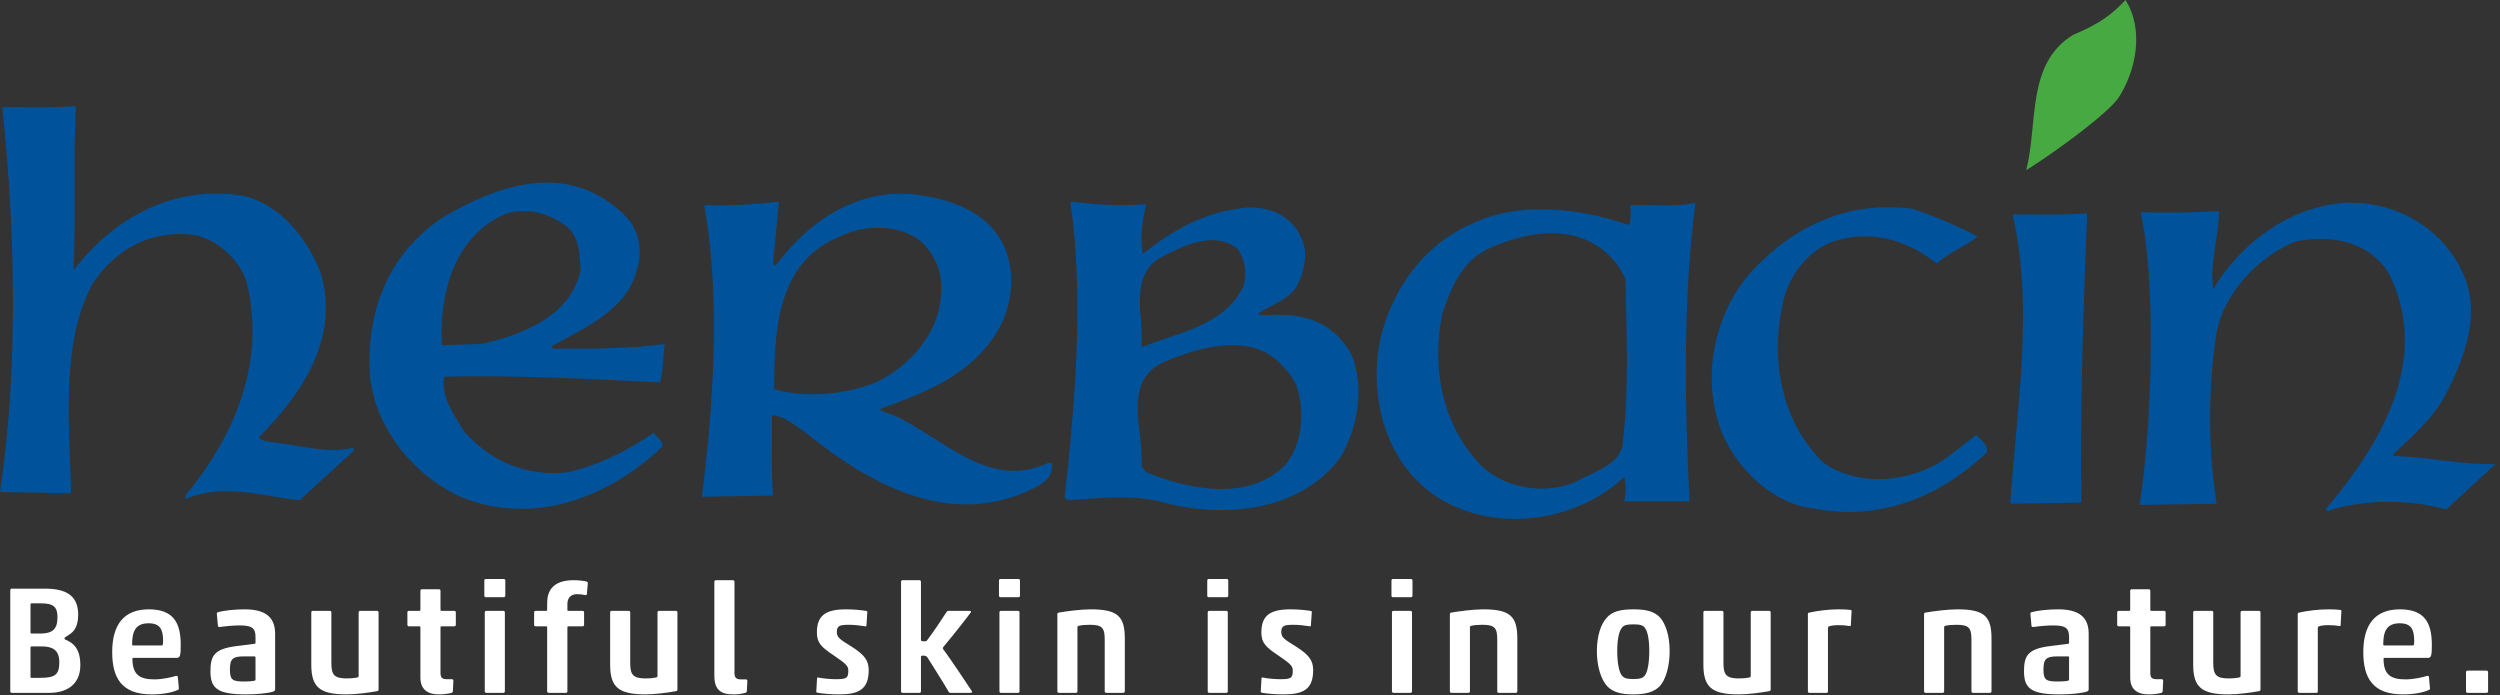
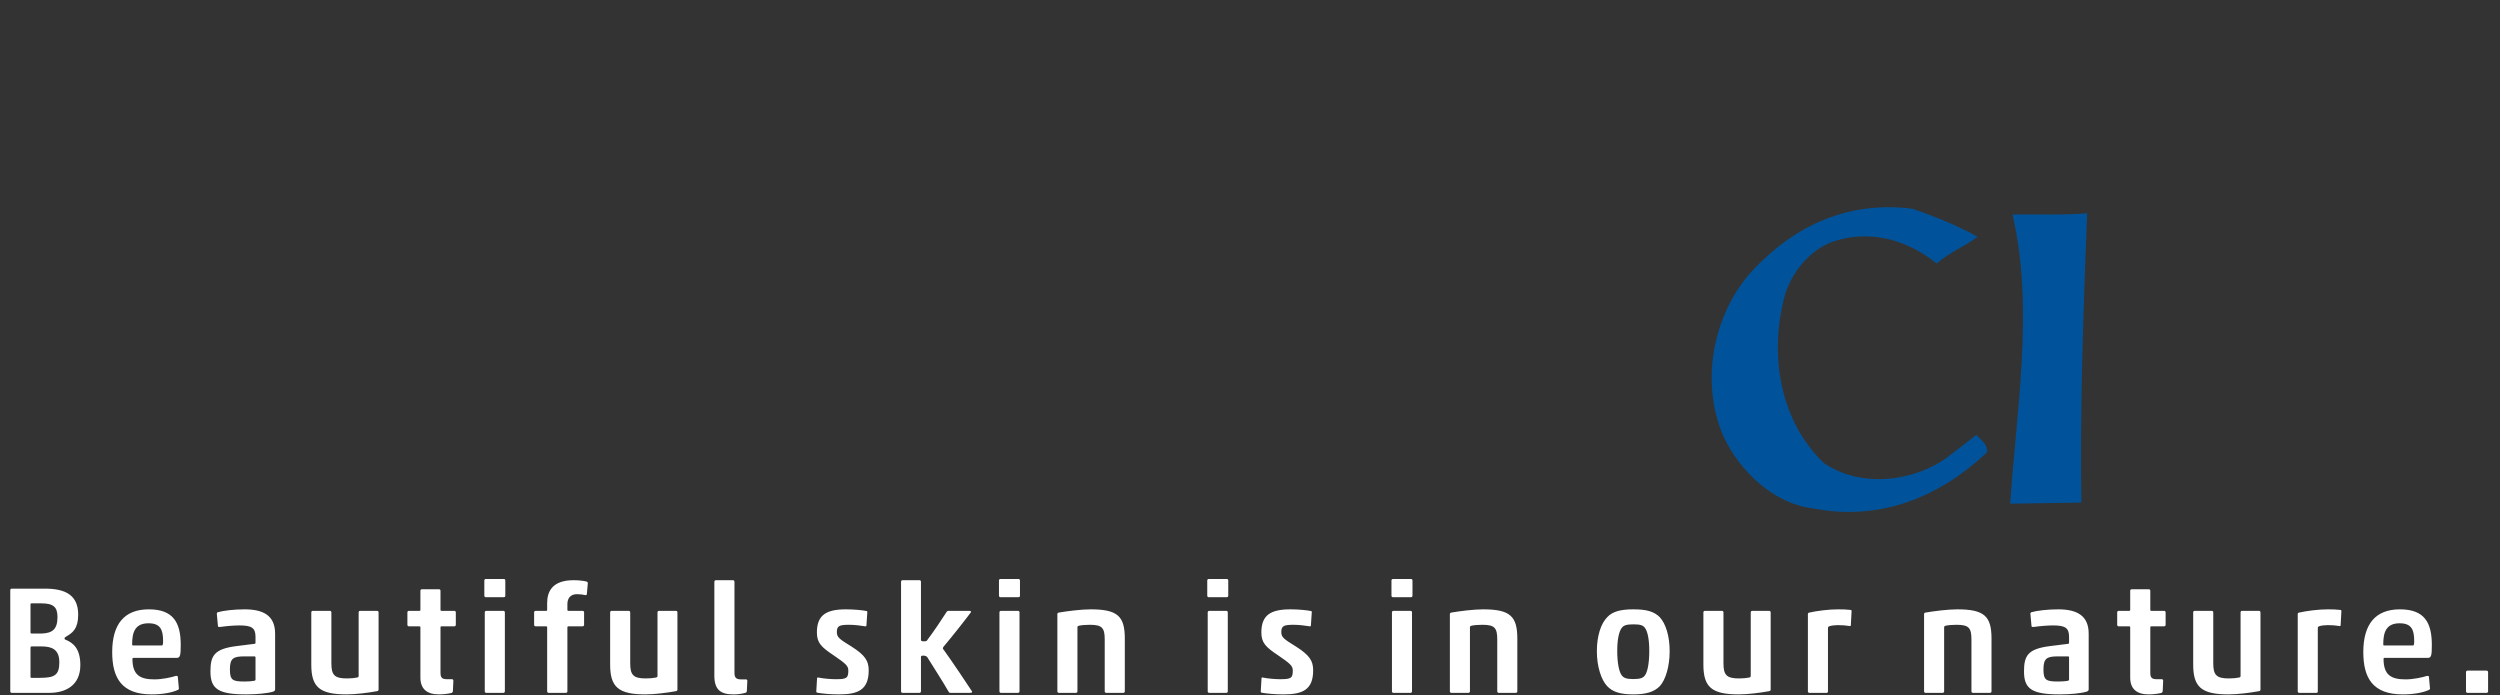
<svg xmlns="http://www.w3.org/2000/svg" xmlns:ns1="http://www.serif.com/" width="100%" height="100%" viewBox="0 0 284 79" version="1.1" xml:space="preserve" style="fill-rule:evenodd;clip-rule:evenodd;stroke-linejoin:round;stroke-miterlimit:2;">
  <rect x="0" y="0" width="284" height="79" fill="#333333" stroke="none" />
  <g transform="matrix(1,0,0,1,-2.834,-1.816)">
    <g id="Ebene-1" ns1:id="Ebene 1">
      <g transform="matrix(1,0,0,1,4.176,79.601)">
        <path d="M0,-10.916C-0.103,-10.916 -0.175,-10.848 -0.175,-10.741L-0.175,0.75C-0.175,0.854 -0.103,0.922 0,0.922L4.282,0.922C6.025,0.922 7.784,0.141 7.784,-2.229C7.784,-4.11 6.965,-4.77 6.094,-5.119C6.007,-5.153 5.988,-5.187 5.988,-5.257C5.988,-5.344 6.025,-5.378 6.197,-5.484C6.878,-5.885 7.54,-6.337 7.54,-7.955C7.54,-10.201 6.075,-10.916 3.742,-10.916L0,-10.916ZM2.28,-5.815C2.177,-5.815 2.124,-5.831 2.124,-5.953L2.124,-9.123C2.124,-9.192 2.158,-9.245 2.246,-9.245L3.342,-9.245C4.77,-9.245 5.188,-8.792 5.188,-7.678C5.188,-6.25 4.561,-5.869 3.414,-5.815L2.28,-5.815ZM2.246,-0.783C2.158,-0.783 2.124,-0.799 2.124,-0.905L2.124,-4.194C2.124,-4.316 2.177,-4.354 2.28,-4.354L3.342,-4.354C4.526,-4.354 5.397,-4.038 5.397,-2.558C5.397,-1.115 4.892,-0.783 3.22,-0.783L2.246,-0.783ZM13.668,-4.579C13.668,-5.937 13.981,-6.98 15.53,-6.98C16.854,-6.98 17.186,-6.284 17.186,-4.963C17.186,-4.491 17.133,-4.457 16.992,-4.457L13.771,-4.457C13.703,-4.457 13.668,-4.51 13.668,-4.579M18.857,0.591C18.944,0.557 18.979,0.507 18.979,0.435L18.857,-0.921C18.822,-0.993 18.75,-1.009 18.663,-1.009C18.126,-0.837 17.098,-0.608 16.208,-0.608C14.59,-0.608 13.703,-1.08 13.703,-2.942C13.703,-3.011 13.719,-3.048 13.806,-3.048L18.716,-3.048C19.135,-3.048 19.188,-3.342 19.188,-4.525C19.188,-7.053 18.351,-8.564 15.564,-8.564C12.729,-8.564 11.404,-6.824 11.404,-3.707C11.404,-0.765 12.485,1.097 15.88,1.097C17.098,1.097 18.176,0.906 18.857,0.591M25.838,-6.737C27.197,-6.737 27.684,-6.493 27.684,-5.45L27.684,-4.754C27.684,-4.682 27.649,-4.666 27.578,-4.647L25.525,-4.389C22.964,-4.072 22.564,-3.273 22.564,-1.496C22.564,0.507 23.504,1.097 26.638,1.097C27.84,1.097 29.077,0.975 29.686,0.784C29.876,0.713 29.911,0.628 29.911,0.522L29.911,-5.797C29.911,-7.833 28.605,-8.564 26.447,-8.564C25.279,-8.564 24.061,-8.427 23.401,-8.236C23.295,-8.199 23.276,-8.096 23.295,-7.993L23.417,-6.649C23.436,-6.547 23.573,-6.547 23.68,-6.562C24.235,-6.649 25.21,-6.737 25.838,-6.737M27.684,-0.574C27.684,-0.521 27.665,-0.487 27.562,-0.452C27.334,-0.399 26.866,-0.365 26.466,-0.365C25.088,-0.365 24.776,-0.506 24.776,-1.739C24.776,-2.995 25.157,-3.22 26.413,-3.22L27.578,-3.22C27.649,-3.22 27.684,-3.186 27.684,-3.117L27.684,-0.574ZM34.193,-8.393C34.09,-8.393 34.021,-8.32 34.021,-8.218L34.021,-2.28C34.021,0.263 34.962,1.097 38.026,1.097C39.104,1.097 40.55,0.906 41.49,0.731C41.593,0.713 41.665,0.662 41.665,0.557L41.665,-8.218C41.665,-8.32 41.593,-8.393 41.49,-8.393L39.575,-8.393C39.469,-8.393 39.4,-8.32 39.4,-8.218L39.4,-0.993C39.4,-0.887 39.347,-0.853 39.244,-0.818C38.913,-0.749 38.495,-0.715 38.06,-0.715C36.648,-0.715 36.302,-1.115 36.302,-2.436L36.302,-8.218C36.302,-8.32 36.233,-8.393 36.127,-8.393L34.193,-8.393ZM49.933,0.94C50.02,0.922 50.108,0.818 50.108,0.713L50.161,-0.452C50.161,-0.593 50.073,-0.628 49.986,-0.628L49.445,-0.628C48.89,-0.628 48.699,-0.783 48.699,-1.358L48.699,-6.527C48.699,-6.6 48.733,-6.634 48.802,-6.634L50.264,-6.634C50.37,-6.634 50.439,-6.703 50.439,-6.809L50.439,-8.218C50.439,-8.32 50.37,-8.393 50.264,-8.393L48.802,-8.393C48.733,-8.393 48.699,-8.427 48.699,-8.496L48.699,-10.673C48.699,-10.775 48.627,-10.848 48.524,-10.848L46.591,-10.848C46.487,-10.848 46.416,-10.775 46.416,-10.673L46.416,-8.496C46.416,-8.427 46.381,-8.393 46.313,-8.393L45.11,-8.393C45.007,-8.393 44.938,-8.32 44.938,-8.218L44.938,-6.809C44.938,-6.703 45.007,-6.634 45.11,-6.634L46.313,-6.634C46.381,-6.634 46.416,-6.6 46.416,-6.527L46.416,-0.818C46.416,0.453 47.131,1.097 48.524,1.097C49.011,1.097 49.552,1.028 49.933,0.94M55.836,0.922C55.939,0.922 56.011,0.854 56.011,0.75L56.011,-8.218C56.011,-8.32 55.939,-8.393 55.836,-8.393L53.903,-8.393C53.8,-8.393 53.728,-8.32 53.728,-8.218L53.728,0.75C53.728,0.854 53.8,0.922 53.903,0.922L55.836,0.922ZM55.889,-9.941C55.992,-9.941 56.061,-10.011 56.061,-10.117L56.061,-11.838C56.061,-11.944 55.992,-12.013 55.889,-12.013L53.85,-12.013C53.747,-12.013 53.678,-11.944 53.678,-11.838L53.678,-10.117C53.678,-10.011 53.747,-9.941 53.85,-9.941L55.889,-9.941ZM63.114,-9.158C63.114,-9.82 63.461,-10.288 64.21,-10.288C64.56,-10.288 64.888,-10.238 65.116,-10.186C65.219,-10.167 65.291,-10.167 65.326,-10.288L65.429,-11.491C65.447,-11.594 65.394,-11.7 65.307,-11.716C65.082,-11.788 64.454,-11.875 63.826,-11.875C61.321,-11.875 60.815,-10.498 60.815,-9.279L60.815,-8.496C60.815,-8.427 60.781,-8.393 60.712,-8.393L59.509,-8.393C59.406,-8.393 59.334,-8.32 59.334,-8.218L59.334,-6.809C59.334,-6.703 59.406,-6.634 59.509,-6.634L60.712,-6.634C60.781,-6.634 60.815,-6.6 60.815,-6.527L60.815,0.75C60.815,0.854 60.884,0.922 60.99,0.922L62.939,0.922C63.045,0.922 63.114,0.854 63.114,0.75L63.114,-6.527C63.114,-6.6 63.148,-6.634 63.217,-6.634L64.838,-6.634C64.941,-6.634 65.01,-6.703 65.01,-6.809L65.01,-8.218C65.01,-8.32 64.941,-8.393 64.838,-8.393L63.217,-8.393C63.148,-8.393 63.114,-8.427 63.114,-8.496L63.114,-9.158ZM68.146,-8.393C68.04,-8.393 67.971,-8.32 67.971,-8.218L67.971,-2.28C67.971,0.263 68.911,1.097 71.976,1.097C73.056,1.097 74.5,0.906 75.439,0.731C75.546,0.713 75.614,0.662 75.614,0.557L75.614,-8.218C75.614,-8.32 75.546,-8.393 75.439,-8.393L73.525,-8.393C73.422,-8.393 73.35,-8.32 73.35,-8.218L73.35,-0.993C73.35,-0.887 73.3,-0.853 73.194,-0.818C72.862,-0.749 72.447,-0.715 72.01,-0.715C70.601,-0.715 70.251,-1.115 70.251,-2.436L70.251,-8.218C70.251,-8.32 70.183,-8.393 70.076,-8.393L68.146,-8.393ZM83.326,0.922C83.414,0.906 83.501,0.818 83.501,0.713L83.554,-0.434C83.554,-0.574 83.467,-0.608 83.379,-0.608L82.823,-0.608C82.317,-0.608 82.093,-0.783 82.093,-1.34L82.093,-11.682C82.093,-11.804 82.021,-11.875 81.917,-11.875L79.984,-11.875C79.881,-11.875 79.809,-11.804 79.809,-11.682L79.809,-1.027C79.809,0.591 80.54,1.097 81.986,1.097C82.527,1.097 82.945,1.028 83.326,0.922M91.494,0.906C92.05,1.009 93.006,1.097 93.965,1.097C96.124,1.097 97.342,0.591 97.342,-1.637C97.342,-2.717 96.926,-3.36 95.393,-4.335C94.018,-5.187 93.722,-5.378 93.722,-5.99C93.722,-6.737 94.087,-6.809 95.183,-6.809C95.689,-6.809 96.439,-6.722 96.96,-6.634C97.029,-6.615 97.083,-6.668 97.083,-6.703L97.186,-8.252C97.186,-8.34 97.151,-8.358 97.098,-8.374C96.561,-8.48 95.602,-8.564 94.765,-8.564C92.503,-8.564 91.457,-7.905 91.457,-5.937C91.457,-4.77 91.944,-4.282 93.356,-3.342C94.73,-2.401 95.027,-2.143 95.027,-1.617C95.027,-0.749 94.836,-0.628 93.6,-0.628C93.025,-0.628 92.191,-0.696 91.616,-0.818C91.544,-0.837 91.476,-0.799 91.476,-0.749L91.388,0.766C91.388,0.854 91.441,0.888 91.494,0.906M103.279,-11.7C103.279,-11.804 103.211,-11.875 103.105,-11.875L101.19,-11.875C101.087,-11.875 101.018,-11.804 101.018,-11.7L101.018,0.75C101.018,0.854 101.087,0.922 101.19,0.922L103.105,0.922C103.211,0.922 103.279,0.854 103.279,0.75L103.279,-3.151C103.279,-3.254 103.314,-3.308 103.558,-3.308C103.751,-3.308 103.941,-3.22 103.995,-3.133C104.585,-2.192 105.841,-0.225 106.416,0.784C106.484,0.906 106.537,0.922 106.659,0.922L108.867,0.922C109.114,0.922 109.114,0.818 109.061,0.731C108.677,0.122 106.659,-2.873 105.91,-3.901C105.822,-4.004 105.769,-4.072 105.769,-4.145C105.769,-4.213 105.822,-4.301 105.875,-4.354C106.918,-5.588 108.677,-7.833 108.955,-8.236C109.008,-8.34 108.905,-8.393 108.746,-8.393L106.431,-8.393C106.293,-8.393 106.241,-8.34 106.169,-8.236C105.682,-7.468 104.657,-5.937 103.941,-4.997C103.889,-4.944 103.767,-4.929 103.595,-4.929C103.386,-4.929 103.279,-4.979 103.279,-5.085L103.279,-11.7ZM114.302,0.922C114.405,0.922 114.474,0.854 114.474,0.75L114.474,-8.218C114.474,-8.32 114.405,-8.393 114.302,-8.393L112.369,-8.393C112.263,-8.393 112.194,-8.32 112.194,-8.218L112.194,0.75C112.194,0.854 112.263,0.922 112.369,0.922L114.302,0.922ZM114.353,-9.941C114.459,-9.941 114.527,-10.011 114.527,-10.117L114.527,-11.838C114.527,-11.944 114.459,-12.013 114.353,-12.013L112.316,-12.013C112.213,-12.013 112.141,-11.944 112.141,-11.838L112.141,-10.117C112.141,-10.011 112.213,-9.941 112.316,-9.941L114.353,-9.941ZM126.262,0.922C126.365,0.922 126.437,0.854 126.437,0.75L126.437,-5.241C126.437,-7.783 125.619,-8.564 122.555,-8.564C121.455,-8.564 119.89,-8.358 118.95,-8.199C118.844,-8.184 118.775,-8.13 118.775,-8.027L118.775,0.75C118.775,0.854 118.844,0.922 118.95,0.922L120.884,0.922C120.987,0.922 121.055,0.854 121.055,0.75L121.055,-6.527C121.055,-6.634 121.108,-6.668 121.23,-6.703C121.527,-6.771 121.946,-6.809 122.467,-6.809C123.86,-6.809 124.154,-6.459 124.154,-5.135L124.154,0.75C124.154,0.854 124.226,0.922 124.329,0.922L126.262,0.922ZM137.963,0.922C138.066,0.922 138.135,0.854 138.135,0.75L138.135,-8.218C138.135,-8.32 138.066,-8.393 137.963,-8.393L136.03,-8.393C135.923,-8.393 135.854,-8.32 135.854,-8.218L135.854,0.75C135.854,0.854 135.923,0.922 136.03,0.922L137.963,0.922ZM138.013,-9.941C138.119,-9.941 138.188,-10.011 138.188,-10.117L138.188,-11.838C138.188,-11.944 138.119,-12.013 138.013,-12.013L135.977,-12.013C135.874,-12.013 135.802,-11.944 135.802,-11.838L135.802,-10.117C135.802,-10.011 135.874,-9.941 135.977,-9.941L138.013,-9.941ZM141.983,0.906C142.542,1.009 143.498,1.097 144.457,1.097C146.615,1.097 147.833,0.591 147.833,-1.637C147.833,-2.717 147.415,-3.36 145.884,-4.335C144.51,-5.187 144.213,-5.378 144.213,-5.99C144.213,-6.737 144.579,-6.809 145.675,-6.809C146.181,-6.809 146.927,-6.722 147.453,-6.634C147.521,-6.615 147.574,-6.668 147.574,-6.703L147.677,-8.252C147.677,-8.34 147.643,-8.358 147.589,-8.374C147.049,-8.48 146.093,-8.564 145.256,-8.564C142.995,-8.564 141.949,-7.905 141.949,-5.937C141.949,-4.77 142.436,-4.282 143.848,-3.342C145.222,-2.401 145.519,-2.143 145.519,-1.617C145.519,-0.749 145.326,-0.628 144.091,-0.628C143.517,-0.628 142.679,-0.696 142.105,-0.818C142.036,-0.837 141.967,-0.799 141.967,-0.749L141.88,0.766C141.88,0.854 141.933,0.888 141.983,0.906M158.891,0.922C158.994,0.922 159.062,0.854 159.062,0.75L159.062,-8.218C159.062,-8.32 158.994,-8.393 158.891,-8.393L156.958,-8.393C156.854,-8.393 156.783,-8.32 156.783,-8.218L156.783,0.75C156.783,0.854 156.854,0.922 156.958,0.922L158.891,0.922ZM158.941,-9.941C159.046,-9.941 159.116,-10.011 159.116,-10.117L159.116,-11.838C159.116,-11.944 159.046,-12.013 158.941,-12.013L156.904,-12.013C156.801,-12.013 156.729,-11.944 156.729,-11.838L156.729,-10.117C156.729,-10.011 156.801,-9.941 156.904,-9.941L158.941,-9.941ZM170.851,0.922C170.957,0.922 171.026,0.854 171.026,0.75L171.026,-5.241C171.026,-7.783 170.208,-8.564 167.143,-8.564C166.046,-8.564 164.479,-8.358 163.539,-8.199C163.435,-8.184 163.364,-8.13 163.364,-8.027L163.364,0.75C163.364,0.854 163.435,0.922 163.539,0.922L165.472,0.922C165.575,0.922 165.644,0.854 165.644,0.75L165.644,-6.527C165.644,-6.634 165.697,-6.668 165.819,-6.703C166.116,-6.771 166.534,-6.809 167.055,-6.809C168.449,-6.809 168.746,-6.459 168.746,-5.135L168.746,0.75C168.746,0.854 168.814,0.922 168.917,0.922L170.851,0.922ZM182.376,-3.829C182.376,-5.119 182.567,-6.075 182.917,-6.493C183.142,-6.756 183.438,-6.859 184.222,-6.859C184.988,-6.859 185.285,-6.756 185.494,-6.493C185.84,-6.075 186.015,-5.119 186.015,-3.829C186.015,-2.558 185.84,-1.427 185.494,-1.027C185.285,-0.765 184.988,-0.644 184.188,-0.644C183.438,-0.644 183.142,-0.765 182.917,-1.027C182.567,-1.427 182.376,-2.558 182.376,-3.829M188.33,-3.813C188.33,-5.572 187.877,-6.931 187.218,-7.662C186.572,-8.32 185.703,-8.564 184.222,-8.564C182.795,-8.564 181.855,-8.34 181.227,-7.662C180.531,-6.946 180.062,-5.572 180.062,-3.813C180.062,-2.07 180.549,-0.574 181.227,0.156C181.855,0.818 182.726,1.097 184.188,1.097C185.65,1.097 186.572,0.818 187.218,0.156C187.877,-0.574 188.33,-2.07 188.33,-3.813M192.334,-8.393C192.231,-8.393 192.163,-8.32 192.163,-8.218L192.163,-2.28C192.163,0.263 193.103,1.097 196.167,1.097C197.245,1.097 198.691,0.906 199.63,0.731C199.734,0.713 199.806,0.662 199.806,0.557L199.806,-8.218C199.806,-8.32 199.734,-8.393 199.63,-8.393L197.716,-8.393C197.61,-8.393 197.542,-8.32 197.542,-8.218L197.542,-0.993C197.542,-0.887 197.488,-0.853 197.385,-0.818C197.054,-0.749 196.635,-0.715 196.202,-0.715C194.79,-0.715 194.443,-1.115 194.443,-2.436L194.443,-8.218C194.443,-8.32 194.374,-8.393 194.268,-8.393L192.334,-8.393ZM208.789,-6.668C208.876,-6.649 208.911,-6.703 208.911,-6.756L208.999,-8.358C208.999,-8.442 208.98,-8.48 208.892,-8.496C208.423,-8.549 208.058,-8.564 207.483,-8.564C206.369,-8.564 205.082,-8.393 204.209,-8.199C204.104,-8.184 204.035,-8.13 204.035,-8.027L204.035,0.75C204.035,0.854 204.104,0.922 204.209,0.922L206.125,0.922C206.247,0.94 206.315,0.872 206.315,0.75L206.315,-6.44C206.315,-6.527 206.333,-6.581 206.437,-6.634C206.718,-6.737 207.167,-6.771 207.449,-6.771C207.936,-6.771 208.371,-6.737 208.789,-6.668M224.719,0.922C224.825,0.922 224.894,0.854 224.894,0.75L224.894,-5.241C224.894,-7.783 224.076,-8.564 221.011,-8.564C219.915,-8.564 218.347,-8.358 217.407,-8.199C217.303,-8.184 217.232,-8.13 217.232,-8.027L217.232,0.75C217.232,0.854 217.303,0.922 217.407,0.922L219.34,0.922C219.443,0.922 219.512,0.854 219.512,0.75L219.512,-6.527C219.512,-6.634 219.565,-6.668 219.687,-6.703C219.984,-6.771 220.402,-6.809 220.924,-6.809C222.317,-6.809 222.614,-6.459 222.614,-5.135L222.614,0.75C222.614,0.854 222.682,0.922 222.786,0.922L224.719,0.922ZM231.856,-6.737C233.215,-6.737 233.703,-6.493 233.703,-5.45L233.703,-4.754C233.703,-4.682 233.667,-4.666 233.599,-4.647L231.543,-4.389C228.986,-4.072 228.585,-3.273 228.585,-1.496C228.585,0.507 229.526,1.097 232.659,1.097C233.858,1.097 235.095,0.975 235.705,0.784C235.898,0.713 235.932,0.628 235.932,0.522L235.932,-5.797C235.932,-7.833 234.626,-8.564 232.468,-8.564C231.3,-8.564 230.083,-8.427 229.419,-8.236C229.317,-8.199 229.298,-8.096 229.317,-7.993L229.439,-6.649C229.455,-6.547 229.595,-6.547 229.698,-6.562C230.257,-6.649 231.232,-6.737 231.856,-6.737M233.703,-0.574C233.703,-0.521 233.687,-0.487 233.581,-0.452C233.356,-0.399 232.884,-0.365 232.484,-0.365C231.11,-0.365 230.794,-0.506 230.794,-1.739C230.794,-2.995 231.178,-3.22 232.431,-3.22L233.599,-3.22C233.667,-3.22 233.703,-3.186 233.703,-3.117L233.703,-0.574ZM244.166,0.94C244.253,0.922 244.341,0.818 244.341,0.713L244.394,-0.452C244.394,-0.593 244.306,-0.628 244.219,-0.628L243.679,-0.628C243.123,-0.628 242.932,-0.783 242.932,-1.358L242.932,-6.527C242.932,-6.6 242.966,-6.634 243.036,-6.634L244.498,-6.634C244.603,-6.634 244.672,-6.703 244.672,-6.809L244.672,-8.218C244.672,-8.32 244.603,-8.393 244.498,-8.393L243.036,-8.393C242.966,-8.393 242.932,-8.427 242.932,-8.496L242.932,-10.673C242.932,-10.775 242.861,-10.848 242.757,-10.848L240.824,-10.848C240.721,-10.848 240.649,-10.775 240.649,-10.673L240.649,-8.496C240.649,-8.427 240.615,-8.393 240.545,-8.393L239.343,-8.393C239.24,-8.393 239.171,-8.32 239.171,-8.218L239.171,-6.809C239.171,-6.703 239.24,-6.634 239.343,-6.634L240.545,-6.634C240.615,-6.634 240.649,-6.6 240.649,-6.527L240.649,-0.818C240.649,0.453 241.364,1.097 242.757,1.097C243.245,1.097 243.785,1.028 244.166,0.94M247.98,-8.393C247.876,-8.393 247.805,-8.32 247.805,-8.218L247.805,-2.28C247.805,0.263 248.745,1.097 251.809,1.097C252.89,1.097 254.336,0.906 255.277,0.731C255.379,0.713 255.448,0.662 255.448,0.557L255.448,-8.218C255.448,-8.32 255.379,-8.393 255.277,-8.393L253.359,-8.393C253.255,-8.393 253.187,-8.32 253.187,-8.218L253.187,-0.993C253.187,-0.887 253.133,-0.853 253.028,-0.818C252.7,-0.749 252.281,-0.715 251.843,-0.715C250.435,-0.715 250.085,-1.115 250.085,-2.436L250.085,-8.218C250.085,-8.32 250.016,-8.393 249.914,-8.393L247.98,-8.393ZM264.431,-6.668C264.519,-6.649 264.553,-6.703 264.553,-6.756L264.641,-8.358C264.641,-8.442 264.625,-8.48 264.538,-8.496C264.066,-8.549 263.701,-8.564 263.125,-8.564C262.014,-8.564 260.724,-8.393 259.852,-8.199C259.75,-8.184 259.68,-8.13 259.68,-8.027L259.68,0.75C259.68,0.854 259.75,0.922 259.852,0.922L261.77,0.922C261.892,0.94 261.96,0.872 261.96,0.75L261.96,-6.44C261.96,-6.527 261.979,-6.581 262.083,-6.634C262.361,-6.737 262.813,-6.771 263.091,-6.771C263.579,-6.771 264.016,-6.737 264.431,-6.668M269.395,-4.579C269.395,-5.937 269.708,-6.98 271.256,-6.98C272.581,-6.98 272.912,-6.284 272.912,-4.963C272.912,-4.491 272.859,-4.457 272.721,-4.457L269.5,-4.457C269.429,-4.457 269.395,-4.51 269.395,-4.579M274.583,0.591C274.67,0.557 274.705,0.507 274.705,0.435L274.583,-0.921C274.548,-0.993 274.48,-1.009 274.392,-1.009C273.852,-0.837 272.825,-0.608 271.937,-0.608C270.316,-0.608 269.429,-1.08 269.429,-2.942C269.429,-3.011 269.448,-3.048 269.536,-3.048L274.446,-3.048C274.861,-3.048 274.914,-3.342 274.914,-4.525C274.914,-7.053 274.077,-8.564 271.293,-8.564C268.455,-8.564 267.13,-6.824 267.13,-3.707C267.13,-0.765 268.21,1.097 271.606,1.097C272.825,1.097 273.905,0.906 274.583,0.591M281.129,0.922C281.233,0.922 281.305,0.854 281.305,0.75L281.305,-1.427C281.305,-1.533 281.233,-1.602 281.129,-1.602L278.971,-1.602C278.866,-1.602 278.796,-1.533 278.796,-1.427L278.796,0.75C278.796,0.854 278.866,0.922 278.971,0.922L281.129,0.922Z" style="fill:white;fill-rule:nonzero;" />
      </g>
      <g transform="matrix(0.811,-0.585,-0.585,-0.811,243.62,10.446)">
-         <path d="M-1.57,-1.945C-3.617,-2.652 -10.526,-2.748 -14.866,-2.477C-10.661,1.024 -7.813,7.341 -1.57,6.878C0.644,6.396 2.633,6.003 5.587,6.609C5.383,2.711 1.936,-0.597 -1.57,-1.945" style="fill:rgb(71,169,66);fill-rule:nonzero;" />
-       </g>
+         </g>
      <g transform="matrix(-0.967,-0.256,-0.256,0.967,227.116,57.368)">
        <path d="M-4.371,-33.55C-6.737,-22.942 -9.223,-12.019 -12.148,-1.626L-4.371,0.569C-2.343,-9.786 -1.309,-21.71 3.789,-31.252C1.237,-31.961 -1.933,-32.665 -4.371,-33.55" style="fill:rgb(0,83,155);fill-rule:nonzero;" />
      </g>
      <g transform="matrix(1,0,0,1,227.485,56.987)">
        <path d="M0,-28.281C-1.489,-27.122 -3.211,-26.526 -4.635,-25.236C-7.715,-27.719 -11.757,-29.077 -15.896,-27.884C-18.875,-27.122 -21.293,-24.142 -21.989,-21.259C-23.676,-14.537 -22.352,-7.285 -17.485,-2.584C-13.412,0.231 -7.483,-0.366 -3.576,-3.115L-0.131,-5.763C0.331,-5.232 1.225,-4.671 1.06,-3.774C-4.304,1.289 -11.095,4.073 -18.676,2.582C-23.114,2.086 -27.053,-1.656 -28.874,-5.629C-31.557,-11.823 -30.035,-19.573 -25.565,-24.439C-20.696,-29.64 -14.637,-32.354 -7.418,-31.461C-4.866,-30.598 -2.286,-29.54 0,-28.281" style="fill:rgb(0,83,155);fill-rule:nonzero;" />
      </g>
      <g transform="matrix(1,0,0,1,282.722,51.441)">
-         <path d="M0,-18.363C2.018,-13.728 -0.1,-8.496 -2.252,-4.454C-3.542,-2.136 -5.763,-0.115 -7.814,1.771L-8.093,2.174C-4.026,2.265 -0.3,3.196 3.577,3.096L-1.989,8.262C-5.994,7.069 -11.426,7.069 -15.364,8.393C-15.364,8.393 -15.508,8.512 -15.599,8.33C-15.689,8.174 -15.499,7.996 -15.499,7.996C-9.439,0.778 -3.811,-8.592 -8.346,-18.232C-10.41,-22.092 -14.902,-23.064 -19.072,-22.205C-23.282,-20.55 -27.256,-16.342 -28.08,-11.872C-29.076,-5.616 -29.076,1.34 -28.08,7.6L-36.823,7.731C-35.333,-1.905 -34.971,-17.954 -36.717,-25.497C-33.681,-25.497 -30.764,-25.416 -27.817,-25.647C-27.853,-22.602 -28.846,-19.987 -28.48,-16.773C-25.3,-22.039 -19.868,-26.078 -13.644,-26.578C-7.814,-26.875 -2.286,-23.726 0,-18.363" style="fill:rgb(0,83,155);fill-rule:nonzero;" />
-       </g>
+         </g>
      <g transform="matrix(1,0,0,1,195.431,51.189)">
-         <path d="M0,-26.325C-2.321,-25.828 -5.267,-26.159 -7.419,-26.06C-7.347,-25.357 -7.287,-24.345 -7.528,-23.795C-13.156,-25.75 -20.234,-26.588 -25.697,-23.807C-31.726,-21.093 -35.634,-14.702 -36.161,-8.309C-36.627,-1.421 -33.713,5.335 -27.419,8.115C-21.128,10.995 -13.051,9.473 -8.081,4.803C-7.884,5.666 -7.884,6.591 -8.081,7.584L-0.662,7.584C-1.225,-3.376 -1.425,-15.365 0,-26.325M-8.212,0.565C-8.212,3.38 -11.392,4.107 -13.247,5.201C-16.624,6.89 -21.328,6.228 -24.107,3.742C-28.646,-0.728 -30.067,-7.384 -28.746,-13.741C-27.85,-16.489 -26.591,-19.569 -23.711,-21.028C-20.4,-22.583 -15.962,-23.708 -12.319,-22.087C-10.233,-21.106 -8.777,-19.534 -7.946,-17.714C-7.85,-11.854 -7.519,-5.463 -8.212,0.565M-40.4,2.686C-38.382,-0.594 -37.521,-5.332 -39.075,-9.105C-40.831,-12.251 -43.583,-13.725 -47.818,-13.609C-48.768,-13.619 -49.574,-13.463 -49.671,-13.741C-48.149,-14.834 -46.229,-15.196 -45.17,-17.052C-44.511,-18.445 -43.911,-20.662 -44.772,-22.352C-45.832,-24.835 -48.381,-25.96 -50.998,-25.794C-55.502,-25.363 -59.31,-23.346 -62.786,-20.497C-63.127,-22.946 -62.758,-24.417 -62.39,-26.191C-65.27,-25.894 -68.218,-26.159 -70.998,-26.456C-69.442,-15.661 -70.436,-3.774 -71.66,7.187L-71.264,7.453C-67.291,7.187 -63.583,6.725 -59.872,7.849C-52.985,9.505 -44.792,8.527 -40.4,2.686M-51.26,-17.052C-53.35,-12.285 -58.913,-11.619 -62.92,-9.899C-62.621,-13.278 -64.507,-18.179 -60.534,-20.231C-58.085,-21.49 -54.674,-23.18 -52.057,-21.159C-51.198,-20.032 -50.933,-18.51 -51.26,-17.052M-46.625,3.479C-50.767,7.652 -57.686,6.228 -62.39,4.273L-62.92,3.611C-62.621,-0.263 -65.073,-5.695 -60.8,-8.043C-56.858,-9.833 -50.939,-11.632 -47.396,-8.321C-46.216,-7.078 -45.922,-6.847 -45.301,-5.529C-44.339,-2.615 -44.607,1.128 -46.625,3.479M-73.119,3.214L-73.516,3.214C-79.841,6.194 -84.807,1.062 -89.808,-1.556C-90.701,-2.184 -91.582,-2.246 -92.722,-2.88C-87.721,-4.701 -82.224,-6.688 -79.21,-11.888C-77.589,-14.668 -77.192,-18.41 -78.547,-21.425C-80.237,-25.066 -84.014,-26.525 -87.556,-27.118C-94.677,-28.377 -100.537,-24.504 -104.51,-19.172L-104.776,-19.438L-104.114,-26.456C-106.862,-26.125 -109.842,-25.994 -112.591,-26.06C-110.701,-15.365 -111.566,-3.311 -112.856,7.056L-104.776,6.922C-105.007,3.81 -104.876,0.996 -104.907,-2.218C-103.583,-2.083 -102.68,-1.366 -101.068,-0.228C-93.847,5.632 -84.676,10.763 -75.24,6.129C-74.046,5.553 -72.888,4.769 -73.119,3.214M-93.119,-5.925C-96.499,-4.57 -100.934,-4.139 -104.645,-5.129C-104.676,-11.788 -104.313,-19.635 -97.226,-22.483C-94.412,-23.973 -89.664,-23.998 -87.412,-21.384C-85.941,-19.541 -85.569,-18.079 -85.701,-15.992C-85.8,-11.654 -89.28,-7.681 -93.119,-5.925M-129.811,-9.767L-129.942,-10.033C-126.369,-12.054 -121.399,-14.106 -120.275,-18.641C-119.578,-20.662 -119.937,-22.861 -121.203,-24.47C-127.887,-31.595 -136.467,-28.146 -142.396,-24.604C-148.421,-20.531 -150.873,-14.271 -150.607,-7.25C-150.311,-1.19 -145.807,4.539 -140.275,7.056C-132.094,10.467 -123.386,7.156 -117.36,1.358C-117.229,0.665 -118.054,0.334 -118.288,-0.228C-121.333,1.824 -124.513,3.479 -128.09,4.273C-132.725,4.803 -136.83,3.083 -139.878,-0.363C-141.037,-2.283 -142.561,-4.335 -142.13,-6.587C-133.619,-6.753 -125.869,-6.357 -117.623,-5.925C-117.261,-7.315 -117.261,-9.005 -117.095,-10.295C-121.168,-9.733 -125.507,-9.733 -129.811,-9.767M-137.892,-10.295L-142.396,-10.164C-142.727,-15.958 -141.037,-22.218 -135.639,-24.867C-133.122,-26.025 -130.107,-25.166 -128.09,-23.542C-126.797,-22.283 -126.731,-20.531 -126.631,-18.776C-127.624,-13.475 -133.387,-11.288 -137.892,-10.295M-158.557,7.453L-152.328,1.756L-152.594,1.493C-154.912,2.155 -157.629,1.425 -160.012,1.093C-161.29,0.859 -162.883,0.872 -163.192,0.3C-158.091,-4.798 -154.018,-11.123 -156.17,-18.376C-157.629,-22.186 -160.74,-26.159 -164.913,-27.118C-172.728,-28.412 -179.616,-24.735 -184.251,-18.641C-183.954,-24.636 -184.285,-31.16 -183.988,-37.32C-186.703,-37.086 -189.551,-37.22 -192.332,-37.186C-190.841,-23.111 -190.51,-7.219 -192.597,6.525L-184.516,6.659C-184.716,-1.156 -185.709,-10.295 -182.133,-17.052C-179.384,-21.325 -174.946,-23.442 -170.21,-22.617C-167.696,-21.952 -165.609,-20 -164.647,-17.582C-162.264,-8.474 -165.906,0.134 -171.535,6.922L-171.535,7.321C-167.262,5.497 -163.026,6.956 -158.557,7.453" style="fill:rgb(0,83,155);fill-rule:nonzero;" />
-       </g>
+         </g>
    </g>
  </g>
</svg>